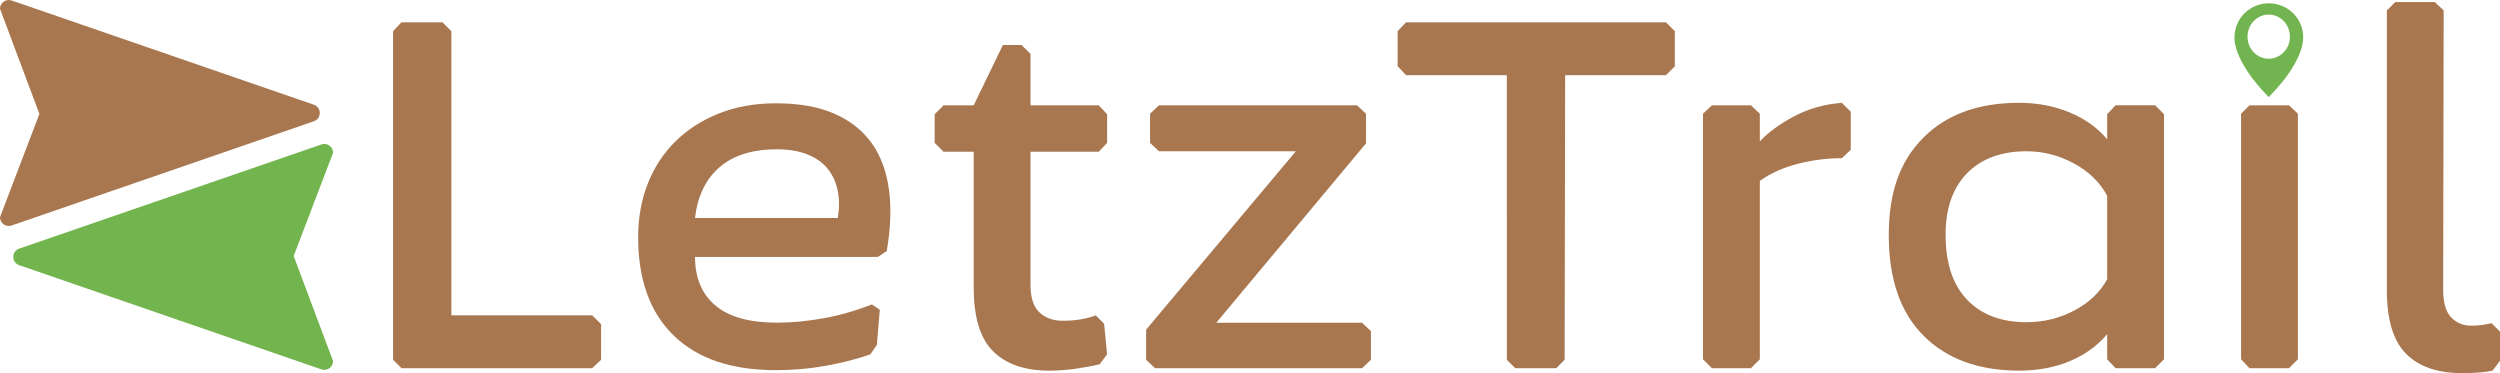
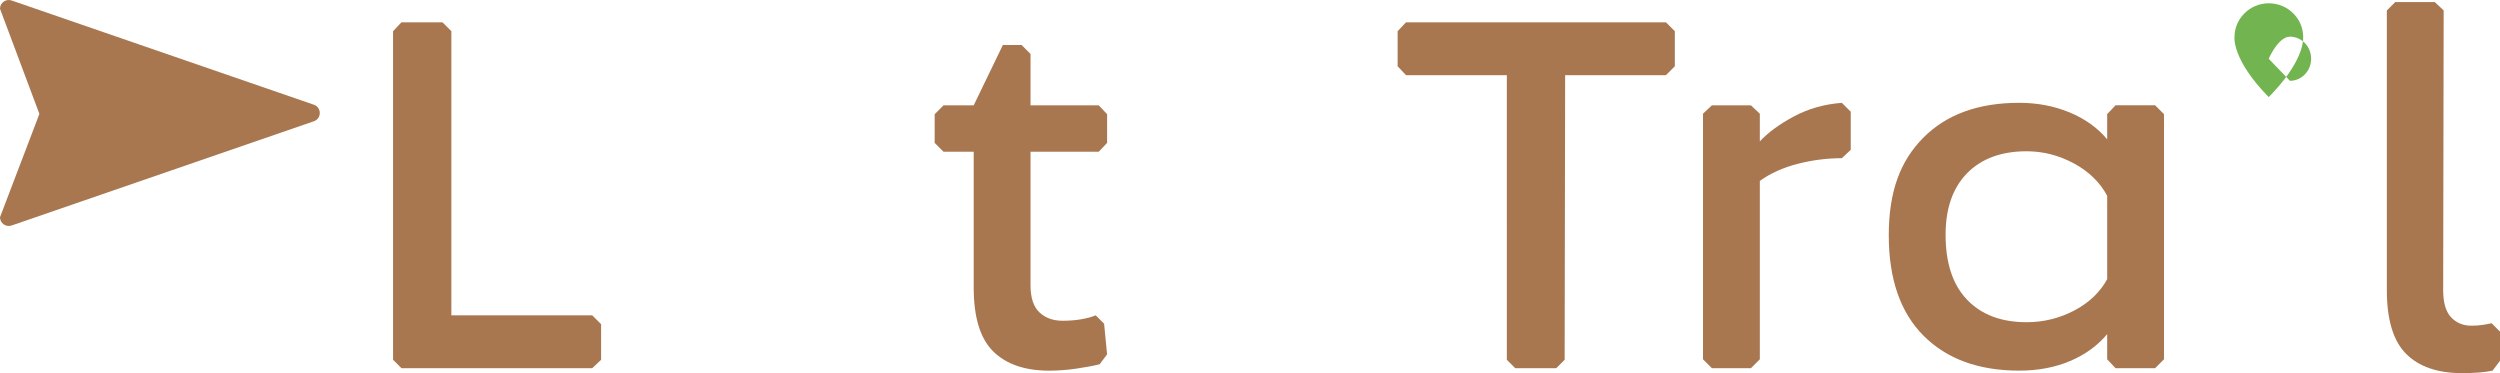
<svg xmlns="http://www.w3.org/2000/svg" id="Layer_1" viewBox="0 0 758.91 113.27">
  <defs>
    <style>.cls-1{fill:#a87750;}.cls-2{fill:#72b450;}.cls-3{fill:#72b44e;}</style>
  </defs>
  <g>
    <path class="cls-1" d="M182.47,98.42v10.8l-2.7,2.55h-57.9l-2.55-2.55V9.47l2.55-2.7h12.45l2.7,2.7V95.72h42.75l2.7,2.7Z" />
-     <path class="cls-1" d="M264.22,107.57c-4,1.4-8.48,2.55-13.42,3.45-4.95,.9-10.03,1.35-15.23,1.35-13.5,0-23.85-3.5-31.05-10.5-7.2-7-10.8-16.95-10.8-29.85,0-5.9,.98-11.33,2.92-16.28,1.95-4.95,4.75-9.22,8.4-12.82,3.65-3.6,8.05-6.42,13.2-8.48,5.15-2.05,10.92-3.08,17.33-3.08,7,0,12.9,1.05,17.7,3.15,4.8,2.1,8.57,5.08,11.33,8.92,2.75,3.85,4.5,8.55,5.25,14.1,.75,5.55,.52,11.77-.67,18.67l-2.7,1.8h-55.5c0,6.3,2.05,11.2,6.15,14.7,4.1,3.5,10.35,5.25,18.75,5.25,4.5,0,9.23-.45,14.18-1.35,4.95-.9,9.82-2.3,14.62-4.2l2.4,1.65-.9,10.65-1.95,2.85Zm-28.35-62.25c-7.4,0-13.2,1.8-17.4,5.4-4.2,3.6-6.7,8.75-7.5,15.45h43.35c.5-2.9,.5-5.62,0-8.18-.5-2.55-1.5-4.77-3-6.67-1.5-1.9-3.55-3.38-6.15-4.42-2.6-1.05-5.7-1.58-9.3-1.58Z" />
    <path class="cls-1" d="M336.07,107.57l-2.25,3c-2,.5-4.4,.95-7.2,1.35-2.8,.4-5.5,.6-8.1,.6-7.4,0-13.08-1.95-17.02-5.85-3.95-3.9-5.92-10.35-5.92-19.35V46.07h-9.15l-2.7-2.7v-8.7l2.7-2.7h9.15l8.85-18.3h5.7l2.7,2.7v15.6h20.7l2.55,2.7v8.7l-2.55,2.7h-20.7v40.5c0,3.8,.9,6.55,2.7,8.25,1.8,1.7,4.15,2.55,7.05,2.55,2,0,3.87-.15,5.62-.45,1.75-.3,3.23-.7,4.42-1.2l2.55,2.55,.9,9.3Z" />
-     <path class="cls-1" d="M413.47,97.97l2.7,2.55v8.7l-2.7,2.55h-62.85l-2.7-2.55v-9.15l45.45-54.15h-41.55l-2.7-2.55v-8.85l2.7-2.55h60.15l2.7,2.55v9l-45.45,54.45h44.25Z" />
    <path class="cls-1" d="M508.42,9.47v10.65l-2.7,2.7h-30.6l-.15,86.4-2.55,2.55h-12.45l-2.55-2.55V22.82h-30.6l-2.55-2.7V9.47l2.55-2.7h78.9l2.7,2.7Z" />
    <path class="cls-1" d="M559.12,48.02c-4.5,0-8.98,.58-13.43,1.72-4.45,1.15-8.28,2.88-11.47,5.18v54.15l-2.7,2.7h-11.85l-2.7-2.7V34.52l2.7-2.55h11.85l2.7,2.55v8.4c2.5-2.7,5.95-5.22,10.35-7.58,4.4-2.35,9.25-3.72,14.55-4.12l2.7,2.7v11.55l-2.7,2.55Z" />
    <path class="cls-1" d="M656.91,34.67V109.07l-2.7,2.7h-12l-2.55-2.7v-7.65c-2.9,3.5-6.65,6.22-11.25,8.17-4.6,1.95-9.75,2.92-15.45,2.92-12.3,0-21.97-3.53-29.02-10.58-7.05-7.05-10.58-17.22-10.58-30.52s3.5-22.58,10.5-29.62c7-7.05,16.7-10.58,29.1-10.58,5.5,0,10.6,.97,15.3,2.92,4.7,1.95,8.5,4.68,11.4,8.17v-7.65l2.55-2.7h12l2.7,2.7Zm-17.25,24.75c-2.2-4.1-5.58-7.37-10.12-9.83-4.55-2.45-9.33-3.67-14.33-3.67-7.7,0-13.72,2.23-18.08,6.67-4.35,4.45-6.52,10.68-6.52,18.67,0,8.6,2.17,15.18,6.52,19.72,4.35,4.55,10.37,6.83,18.08,6.83,5.1,0,9.9-1.17,14.4-3.52,4.5-2.35,7.85-5.52,10.05-9.53v-25.35Z" />
-     <path class="cls-1" d="M694.86,31.97l2.7,2.55V109.07l-2.7,2.7h-12l-2.55-2.7V34.52l2.55-2.55h12Z" />
    <path class="cls-1" d="M741.81,3.17l-.15,84.9c0,3.8,.8,6.55,2.4,8.25,1.6,1.7,3.65,2.55,6.15,2.55,1.2,0,2.3-.07,3.3-.22,1-.15,1.95-.32,2.85-.53l2.55,2.55v8.85l-2.25,3c-2.3,.5-5.4,.75-9.3,.75-7.4,0-13.05-1.95-16.95-5.85-3.9-3.9-5.85-10.35-5.85-19.35V3.17l2.55-2.55h12l2.7,2.55Z" />
  </g>
-   <path class="cls-2" d="M699.17,11.3c0-5.69-4.67-10.3-10.43-10.3s-10.43,4.61-10.43,10.3c0,0-.81,6.78,10.39,18.17,10.22-10.33,10.5-16.88,10.46-18,0-.06,0-.12,0-.17Zm-10.47,6.53c-3.56,0-6.44-3-6.44-6.7s2.88-6.7,6.44-6.7,6.44,3,6.44,6.7-2.88,6.7-6.44,6.7Z" />
+   <path class="cls-2" d="M699.17,11.3c0-5.69-4.67-10.3-10.43-10.3s-10.43,4.61-10.43,10.3c0,0-.81,6.78,10.39,18.17,10.22-10.33,10.5-16.88,10.46-18,0-.06,0-.12,0-.17Zm-10.47,6.53s2.88-6.7,6.44-6.7,6.44,3,6.44,6.7-2.88,6.7-6.44,6.7Z" />
  <g id="Triangle_1_copy_8">
-     <path class="cls-3" d="M101.11,46.36c0-1.83-1.8-3.11-3.53-2.51L5.83,75.47c-2.39,.82-2.39,4.2,0,5.03l91.75,31.63c1.73,.6,3.53-.69,3.53-2.51l-11.96-31.9,11.96-31.35Z" />
-   </g>
+     </g>
  <g id="Triangle_1_copy_9">
    <path class="cls-1" d="M95.28,31.79L3.53,.15C1.8-.45,0,.83,0,2.66l11.96,31.92L0,65.94c0,1.83,1.8,3.11,3.53,2.51l91.75-31.64c2.39-.82,2.39-4.2,0-5.03Z" />
  </g>
</svg>